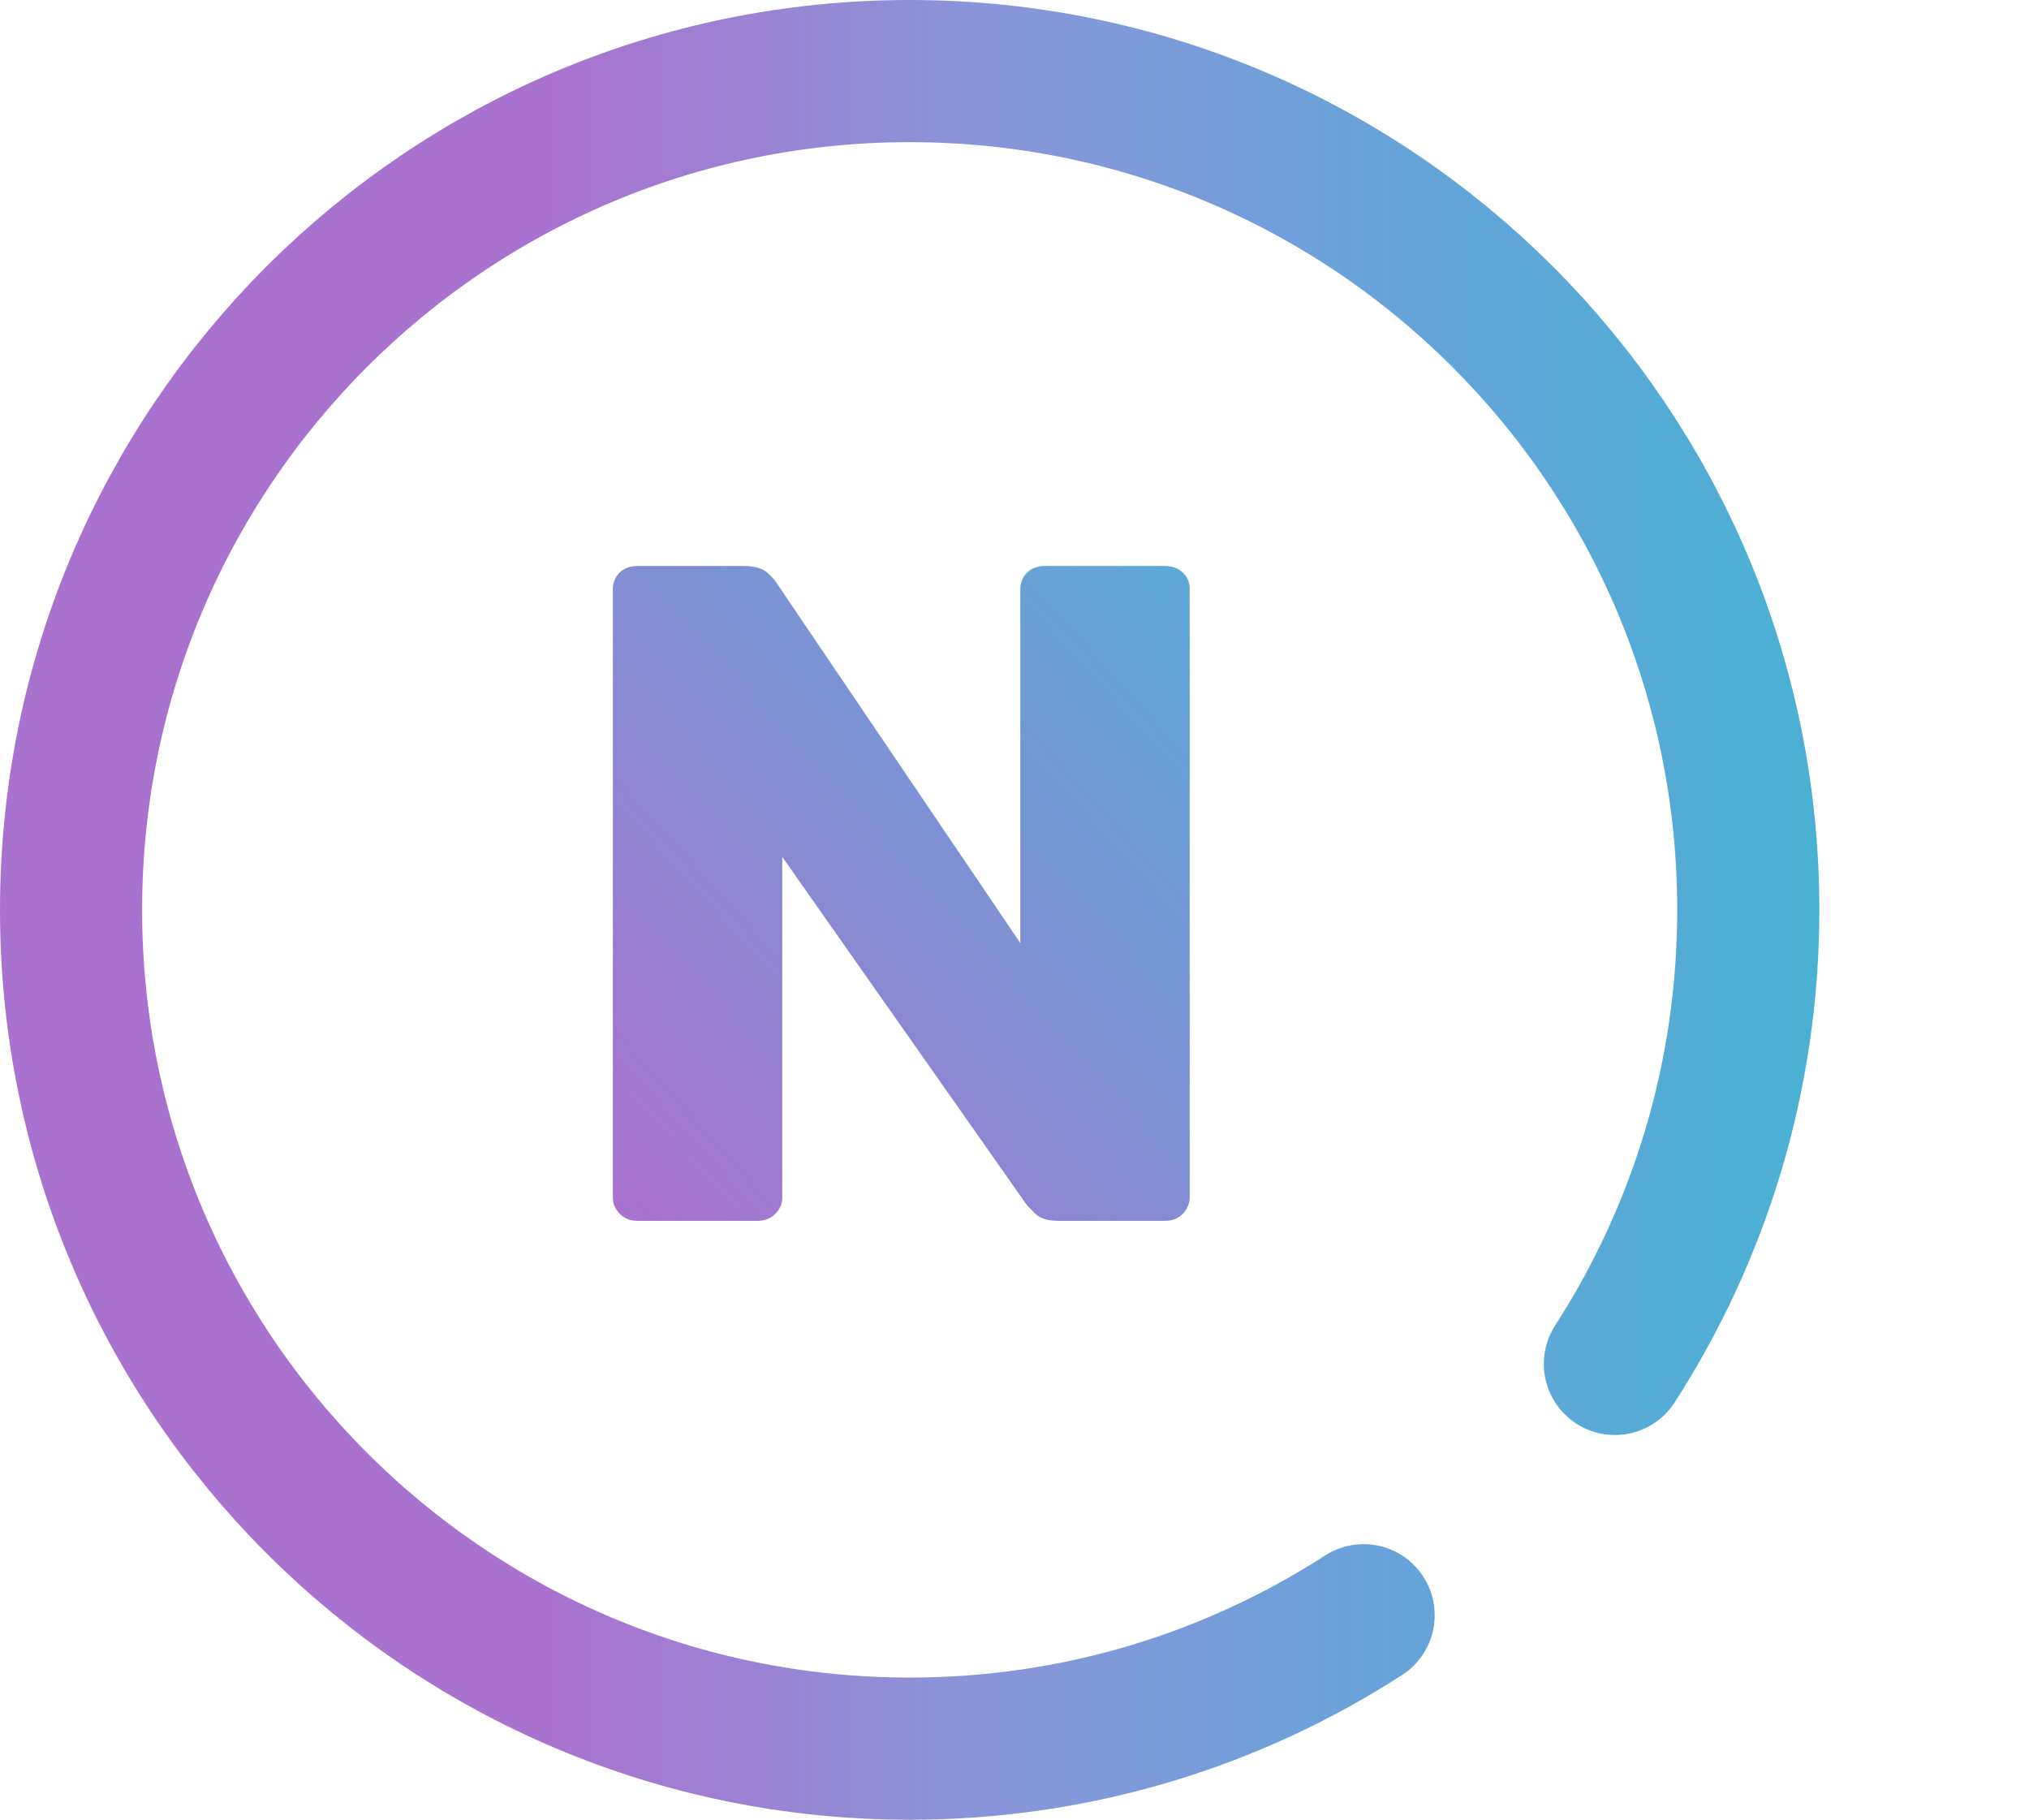
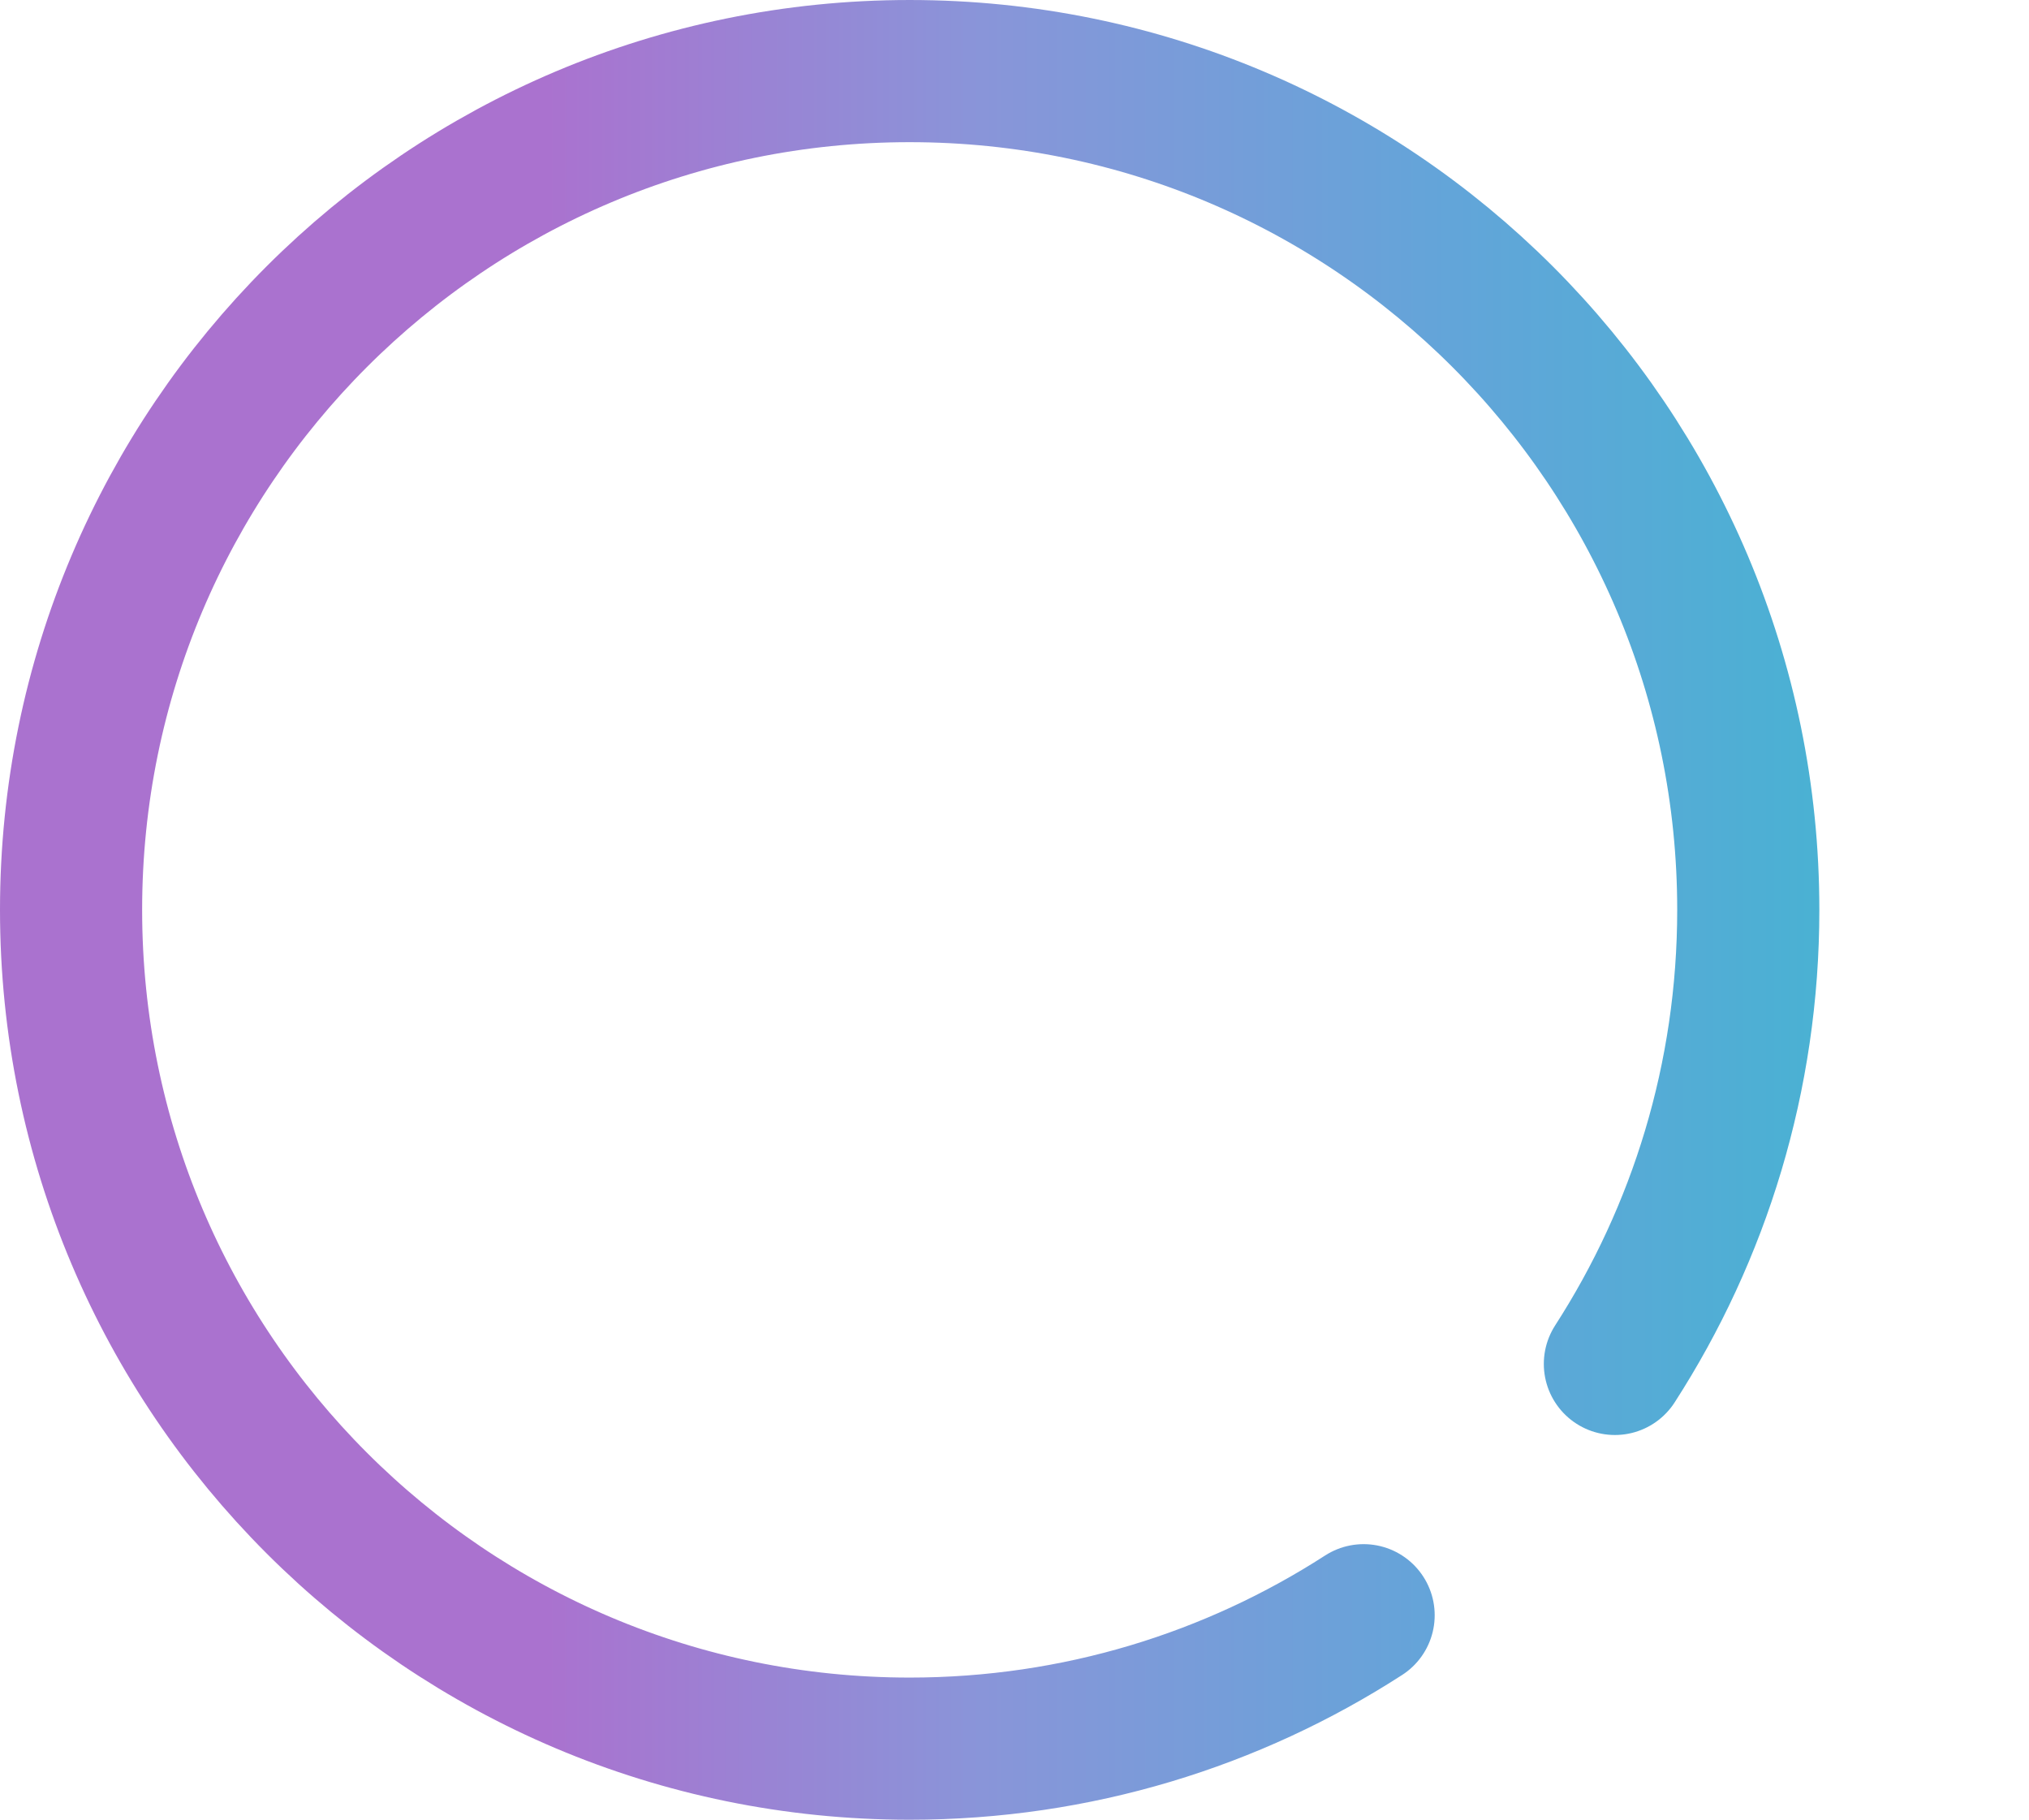
<svg xmlns="http://www.w3.org/2000/svg" viewBox="0 0 571 512" width="571" height="512">
  <defs>
    <linearGradient id="linear-gradient" x1="0" y1="256" x2="512" y2="256" gradientTransform="translate(0 512) scale(1 -1)" gradientUnits="userSpaceOnUse">
      <stop offset="0" stop-color="#00f2fe" />
      <stop offset="0" stop-color="#aa72cf" />
      <stop offset="0.3" stop-color="#aa72cf" />
      <stop offset="0.54" stop-color="#8995d9" />
      <stop offset="0.8" stop-color="#62a5d9" />
      <stop offset="1" stop-color="#4ab1d3" />
    </linearGradient>
    <linearGradient id="grad2" x1="3%" y1="100%" x2="100%" y2="0%">
      <stop offset="0%" style="stop-color:#aa72cf;stop-opacity:1" />
      <stop offset="100%" style="stop-color:#5ca9d7;stop-opacity:1" />
    </linearGradient>
    <style>.cls-1{fill:none;stroke:url(#linear-gradient);stroke-linecap:round;stroke-linejoin:round;stroke-width:40px;}.cls-2{stroke-width:0px;}</style>
  </defs>
  <path class="cls-1" d="m454.46,383.75c23.75-36.82,37.54-80.68,37.54-127.75,0-130.34-105.66-236-236-236S20,125.66,20,256s105.66,236,236,236c47.08,0,90.93-13.78,127.75-37.54" transform="matrix(1, 0, 0, 1, -5.684341886080802e-14, -2.842170943040401e-14)" />
-   <path class="cls-2" fill="url(#grad2)" d="M 179.48 343.496 C 177.414 343.496 175.739 342.837 174.413 341.521 C 173.087 340.203 172.467 338.666 172.467 336.913 L 172.467 165.825 C 172.467 163.889 173.13 162.315 174.413 161.072 C 175.698 159.828 177.414 159.245 179.48 159.245 L 209.196 159.245 C 212.388 159.245 214.651 159.903 216.052 161.22 C 217.452 162.534 218.35 163.562 218.698 164.254 L 287.135 265.334 L 287.135 165.825 C 287.135 163.889 287.797 162.315 289.081 161.072 C 290.368 159.828 292.082 159.245 294.145 159.245 L 327.799 159.245 C 329.862 159.245 331.538 159.867 332.862 161.072 C 334.185 162.315 334.81 163.889 334.81 165.825 L 334.81 336.66 C 334.81 338.599 334.147 340.203 332.862 341.521 C 331.577 342.837 329.862 343.496 327.799 343.496 L 297.809 343.496 C 294.808 343.496 292.63 342.801 291.226 341.374 C 289.821 339.985 288.926 338.997 288.575 338.488 L 220.142 241.096 L 220.142 336.913 C 220.142 338.666 219.48 340.203 218.194 341.521 C 216.87 342.837 215.191 343.496 213.131 343.496 L 179.48 343.496 Z" style="" transform="matrix(1, 0, 0, 1, -5.684341886080802e-14, -2.842170943040401e-14)" />
</svg>